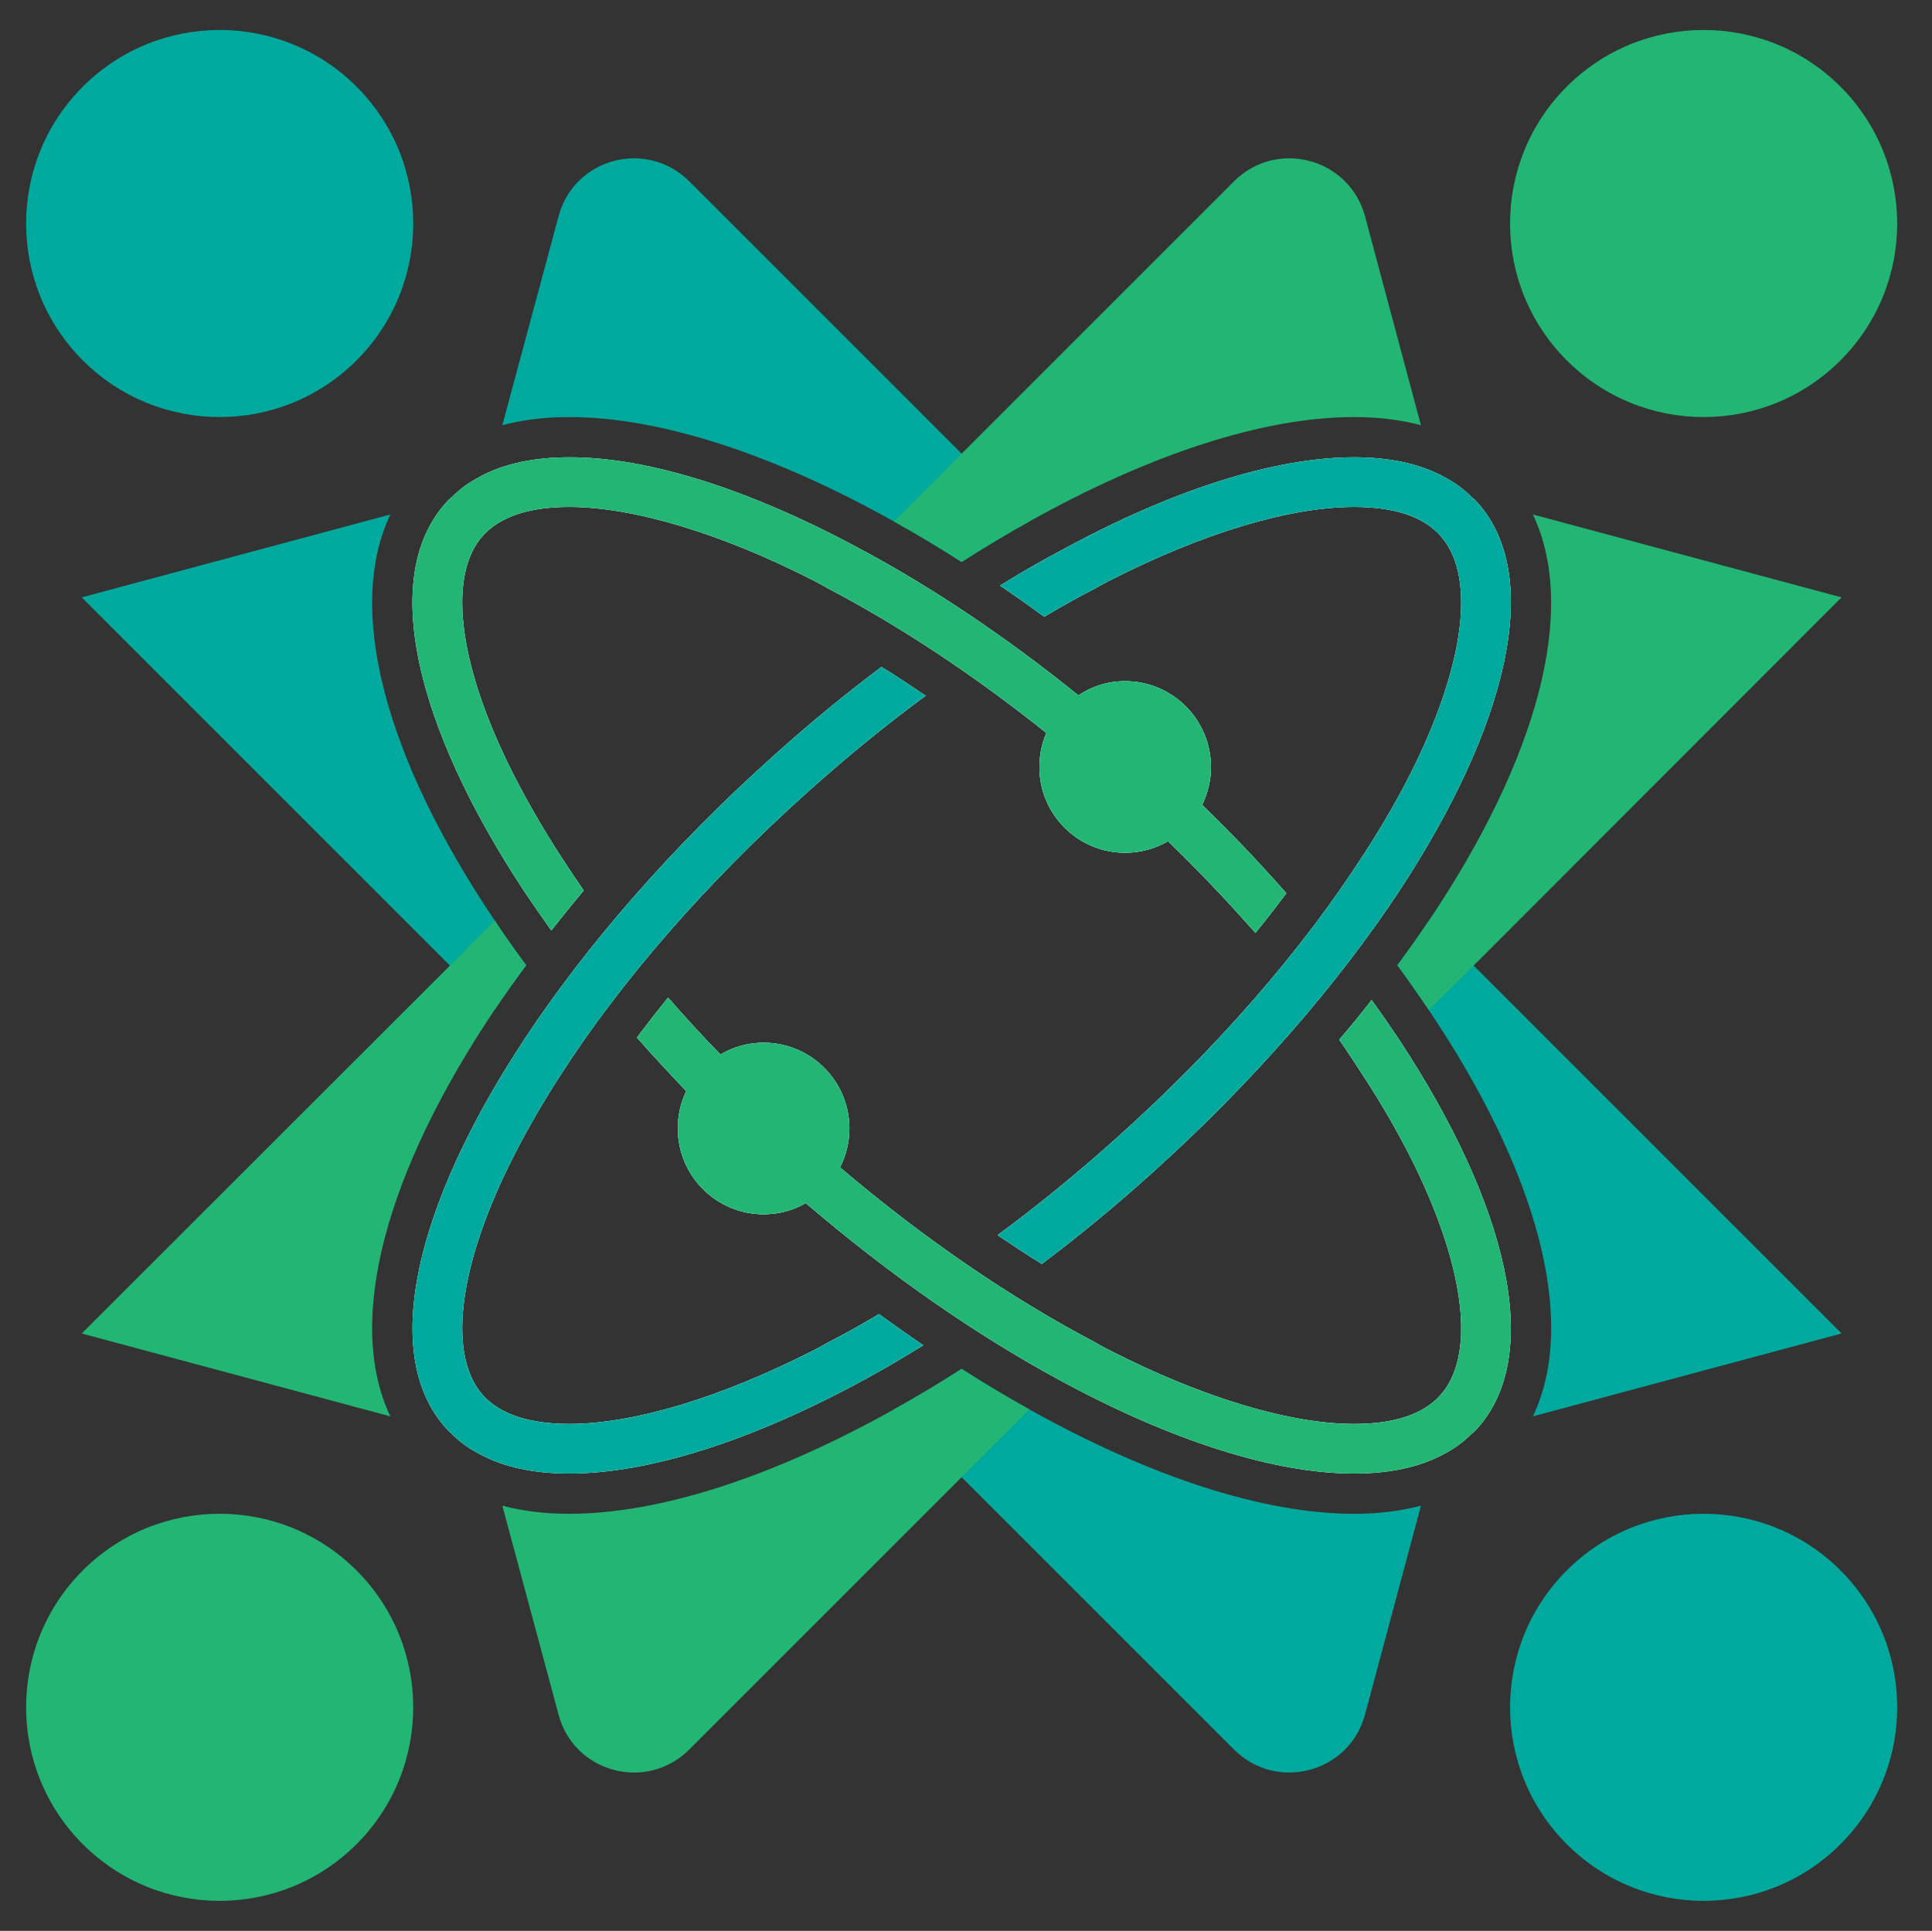
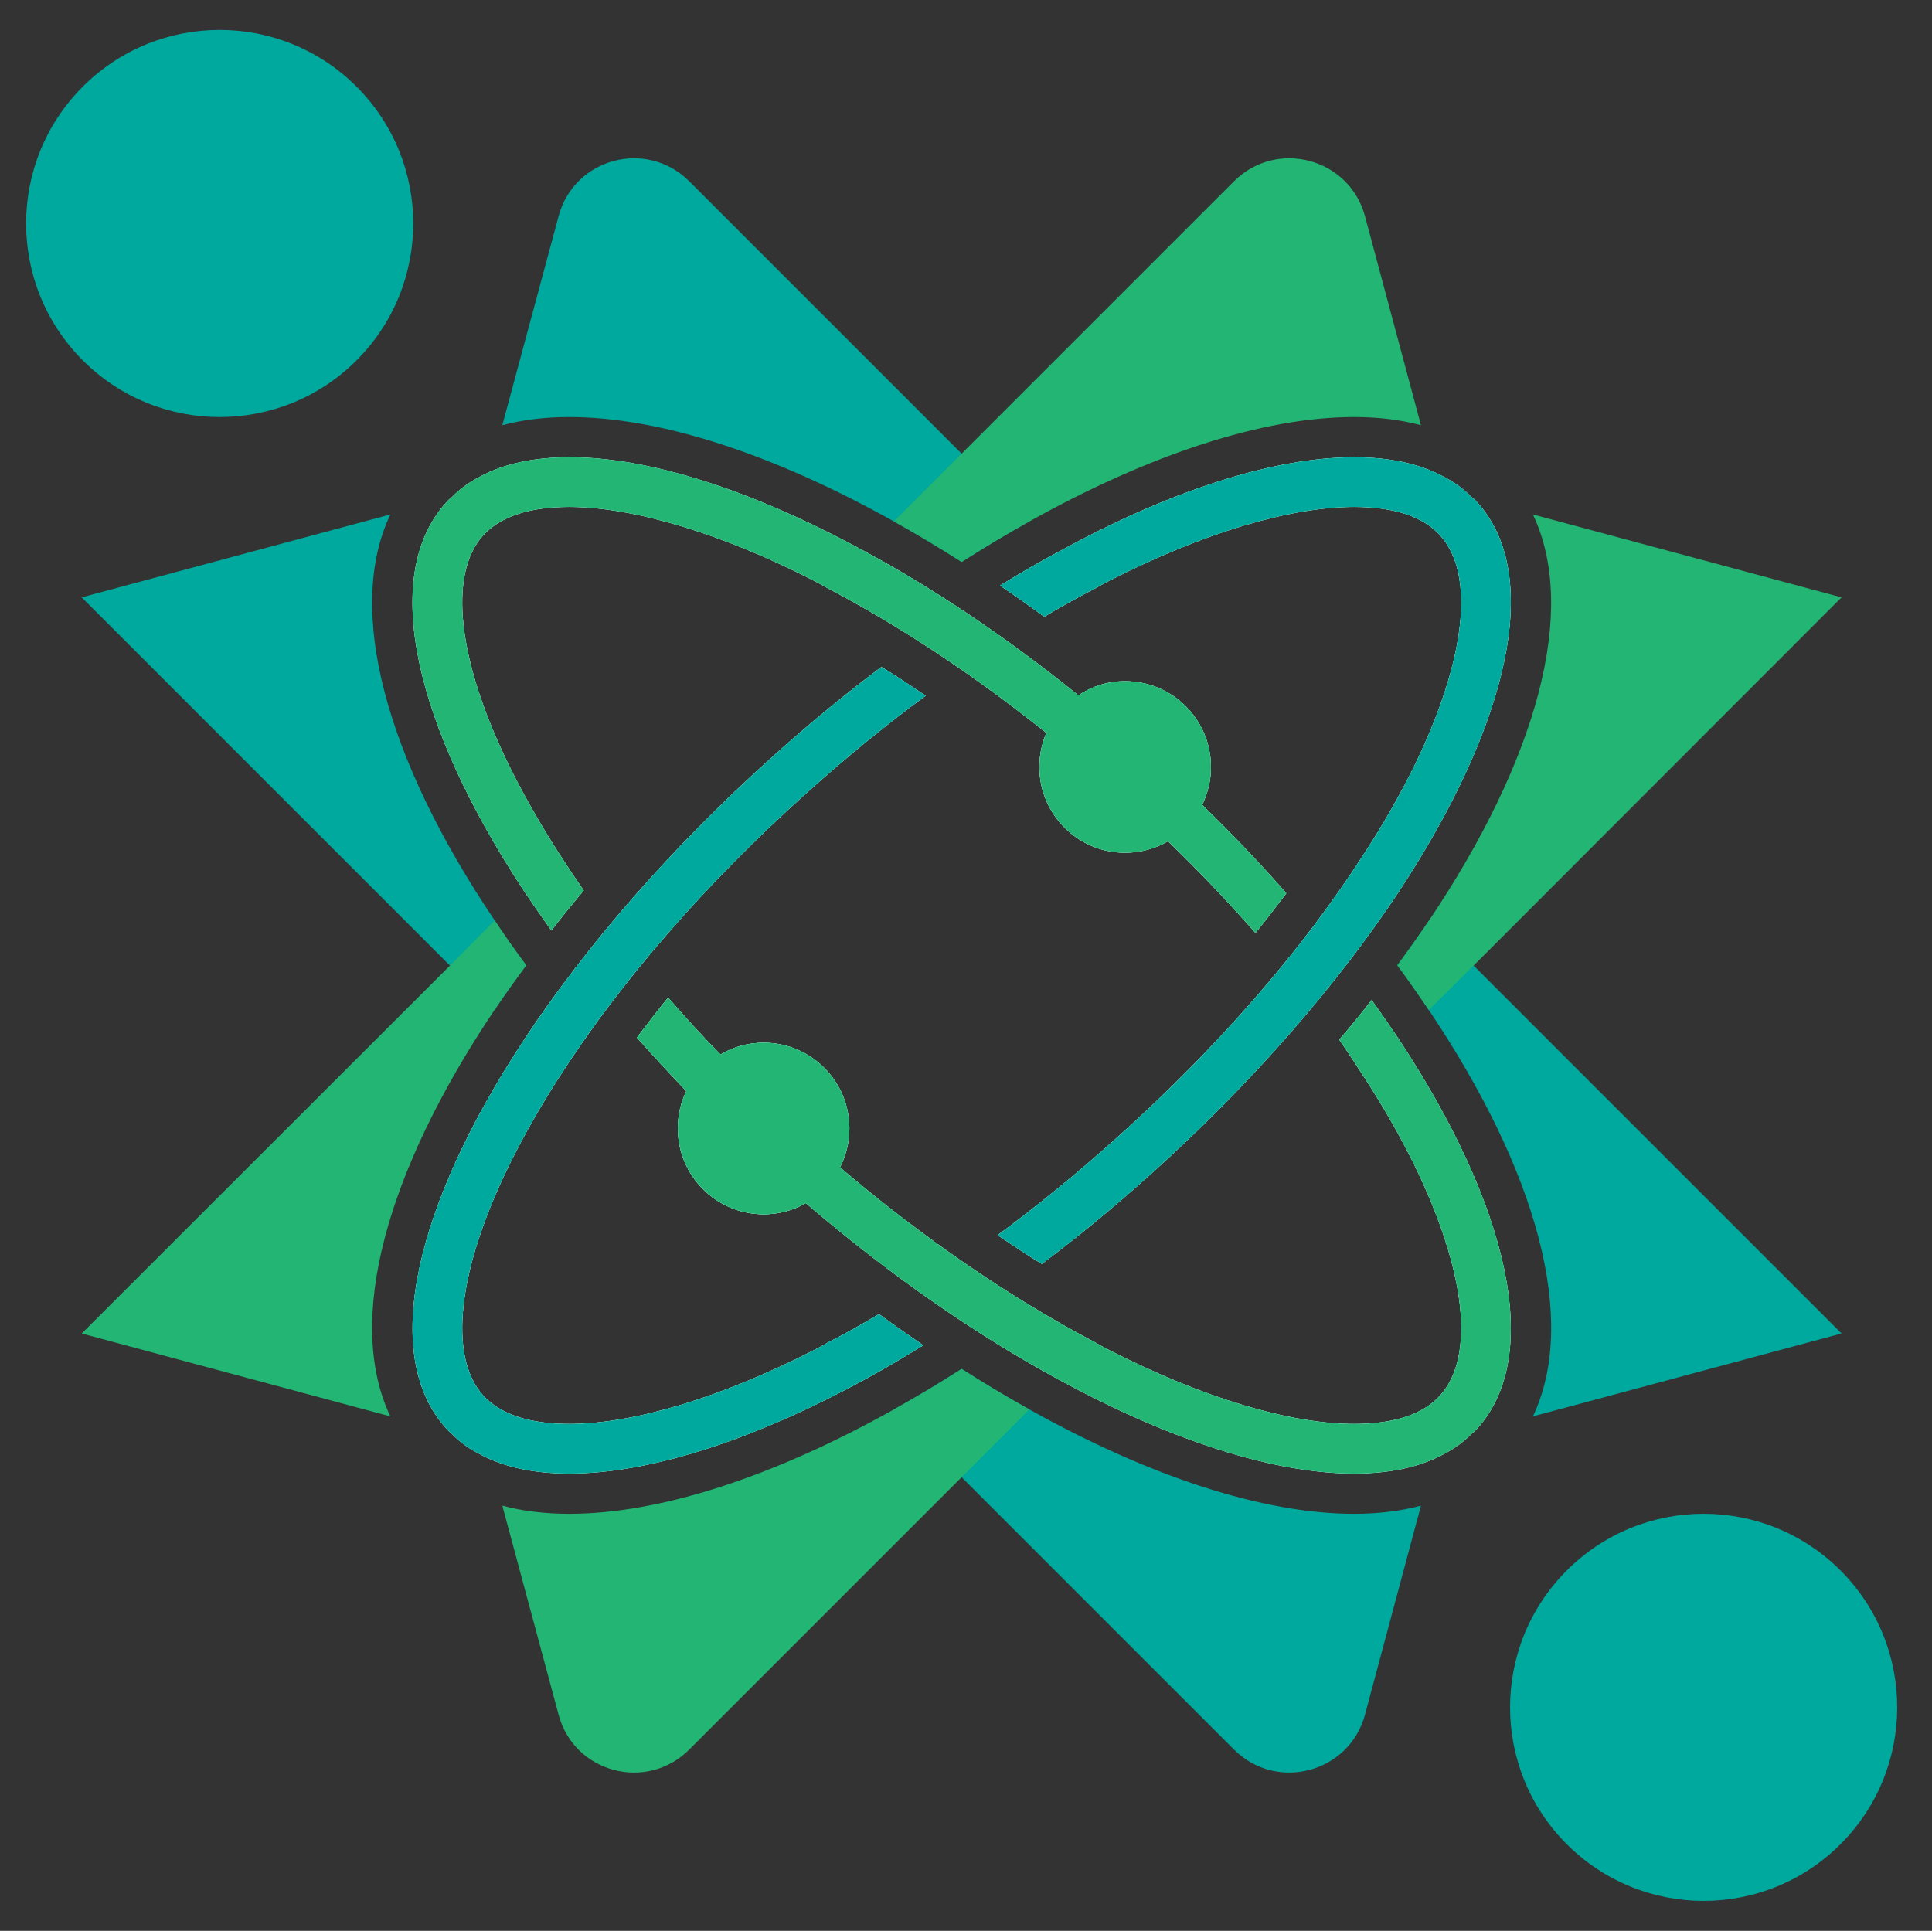
<svg xmlns="http://www.w3.org/2000/svg" viewBox="155.927 90.264 144.232 144.162" version="1.1" style="max-height: 500px" width="144.232" height="144.162">
  <rect x="155.927" y="90.264" width="144.232" height="144.162" fill="#333333" stroke="none" />
  <defs>
    <clipPath id="clip_0">
      <path d="M0 0H455.436V324.69H0Z" transform="matrix(1,0,0,-1,0,324.69)" />
    </clipPath>
    <clipPath id="clip_1">
      <path d="M157 92H298V233H157Z" transform="matrix(1,0,0,-1,0,324.69)" />
    </clipPath>
    <clipPath id="clip_2">
      <path d="M0 0H455.436V324.69H0Z" transform="matrix(1,0,0,-1,0,324.69)" />
    </clipPath>
    <clipPath id="clip_3">
      <path d="M162 102H294V223H162Z" transform="matrix(1,0,0,-1,0,324.69)" />
    </clipPath>
    <clipPath id="clip_4">
      <path d="M162.027 102.082H293.406V222.606H162.027Z" transform="matrix(1,0,0,-1,0,324.69)" />
    </clipPath>
    <clipPath id="clip_5">
      <path d="M0 0H455.436V324.69H0Z" transform="matrix(1,0,0,-1,0,324.69)" />
    </clipPath>
    <clipPath id="clip_6">
      <path d="M195 164H200V171H195Z" transform="matrix(1,0,0,-1,0,324.69)" />
    </clipPath>
    <clipPath id="clip_7">
      <path d="M195.053 164.953H199.503V170.578H195.053Z" transform="matrix(1,0,0,-1,0,324.69)" />
    </clipPath>
    <clipPath id="clip_8">
      <path d="M0 0H455.436V324.69H0Z" transform="matrix(1,0,0,-1,0,324.69)" />
    </clipPath>
    <clipPath id="clip_9">
      <path d="M203 131H238V160H203Z" transform="matrix(1,0,0,-1,0,324.69)" />
    </clipPath>
    <clipPath id="clip_10">
      <path d="M203.479 131.408H237.747V159.938H203.479Z" transform="matrix(1,0,0,-1,0,324.69)" />
    </clipPath>
    <clipPath id="clip_11">
      <path d="M0 0H455.436V324.69H0Z" transform="matrix(1,0,0,-1,0,324.69)" />
    </clipPath>
    <clipPath id="clip_12">
      <path d="M162 128H196V166H162Z" transform="matrix(1,0,0,-1,0,324.69)" />
    </clipPath>
    <clipPath id="clip_13">
      <path d="M162.027 128.675H195.211V165.699H162.027Z" transform="matrix(1,0,0,-1,0,324.69)" />
    </clipPath>
    <clipPath id="clip_14">
      <path d="M0 0H455.436V324.69H0Z" transform="matrix(1,0,0,-1,0,324.69)" />
    </clipPath>
    <clipPath id="clip_15">
      <path d="M186 124H226V185H186Z" transform="matrix(1,0,0,-1,0,324.69)" />
    </clipPath>
    <clipPath id="clip_16">
      <path d="M186.724 124.405H225.029V184.628H186.724Z" transform="matrix(1,0,0,-1,0,324.69)" />
    </clipPath>
    <clipPath id="clip_17">
      <path d="M0 0H455.436V324.69H0Z" transform="matrix(1,0,0,-1,0,324.69)" />
    </clipPath>
    <clipPath id="clip_18">
      <path d="M193 102H233V133H193Z" transform="matrix(1,0,0,-1,0,324.69)" />
    </clipPath>
    <clipPath id="clip_19">
      <path d="M193.427 102.082H232.777V132.221H193.427Z" transform="matrix(1,0,0,-1,0,324.69)" />
    </clipPath>
    <clipPath id="clip_20">
      <path d="M0 0H455.436V324.69H0Z" transform="matrix(1,0,0,-1,0,324.69)" />
    </clipPath>
    <clipPath id="clip_21">
      <path d="M217 164H252V194H217Z" transform="matrix(1,0,0,-1,0,324.69)" />
    </clipPath>
    <clipPath id="clip_22">
      <path d="M217.687 164.772H251.955V193.28H217.687Z" transform="matrix(1,0,0,-1,0,324.69)" />
    </clipPath>
    <clipPath id="clip_23">
      <path d="M0 0H455.436V324.69H0Z" transform="matrix(1,0,0,-1,0,324.69)" />
    </clipPath>
    <clipPath id="clip_24">
      <path d="M255 154H261V160H255Z" transform="matrix(1,0,0,-1,0,324.69)" />
    </clipPath>
    <clipPath id="clip_25">
      <path d="M255.908 154.11H260.381V159.758H255.908Z" transform="matrix(1,0,0,-1,0,324.69)" />
    </clipPath>
    <clipPath id="clip_26">
      <path d="M0 0H455.436V324.69H0Z" transform="matrix(1,0,0,-1,0,324.69)" />
    </clipPath>
    <clipPath id="clip_27">
      <path d="M222 192H263V223H222Z" transform="matrix(1,0,0,-1,0,324.69)" />
    </clipPath>
    <clipPath id="clip_28">
      <path d="M222.657 192.467H262.007V222.606H222.657Z" transform="matrix(1,0,0,-1,0,324.69)" />
    </clipPath>
    <clipPath id="clip_29">
      <path d="M0 0H455.436V324.69H0Z" transform="matrix(1,0,0,-1,0,324.69)" />
    </clipPath>
    <clipPath id="clip_30">
      <path d="M230 140H269V201H230Z" transform="matrix(1,0,0,-1,0,324.69)" />
    </clipPath>
    <clipPath id="clip_31">
      <path d="M230.405 140.06H268.717V200.283H230.405Z" transform="matrix(1,0,0,-1,0,324.69)" />
    </clipPath>
    <clipPath id="clip_32">
      <path d="M0 0H455.436V324.69H0Z" transform="matrix(1,0,0,-1,0,324.69)" />
    </clipPath>
    <clipPath id="clip_33">
      <path d="M260 159H294V197H260Z" transform="matrix(1,0,0,-1,0,324.69)" />
    </clipPath>
    <clipPath id="clip_34">
      <path d="M260.245 159.012H293.406V196.013H260.245Z" transform="matrix(1,0,0,-1,0,324.69)" />
    </clipPath>
    <clipPath id="clip_35">
      <path d="M0 0H455.436V324.69H0Z" transform="matrix(1,0,0,-1,0,324.69)" />
    </clipPath>
    <clipPath id="clip_36">
      <path d="M157 92H298V233H157Z" transform="matrix(1,0,0,-1,0,324.69)" />
    </clipPath>
    <clipPath id="clip_37">
-       <path d="M157.875 92.502H297.561V232.188H157.875Z" transform="matrix(1,0,0,-1,0,324.69)" />
-     </clipPath>
+       </clipPath>
    <clipPath id="clip_38">
      <path d="M0 0H455.436V324.69H0Z" transform="matrix(1,0,0,-1,0,324.69)" />
    </clipPath>
    <clipPath id="clip_39">
      <path d="M157 92H298V233H157Z" transform="matrix(1,0,0,-1,0,324.69)" />
    </clipPath>
    <clipPath id="clip_40">
      <path d="M157.875 92.502H297.561V232.188H157.875Z" transform="matrix(1,0,0,-1,0,324.69)" />
    </clipPath>
  </defs>
  <g>
    <g clip-path="url(#clip_0)">
      <g>
        <g clip-path="url(#clip_1)">
          <g clip-path="url(#clip_2)">
            <g style="mix-blend-mode:multiply">
              <g clip-path="url(#clip_3)">
                <g clip-path="url(#clip_4)">
                  <path fill="#00a99d" d="M293.406 134.864 262.594 165.676C261.849 164.569 261.058 163.462 260.245 162.355 261.082 161.226 261.849 160.119 262.594 159.012 270.704 146.949 273.753 135.813 270.365 128.675ZM257.015 121.401C250.194 121.401 241.722 124.202 232.776 129.194 231.106 130.12 229.411 131.137 227.716 132.221 226.023 131.137 224.328 130.12 222.657 129.194L248.048 103.804C251.232 100.619 256.654 102.065 257.829 106.402L262.007 122.011C260.493 121.604 258.822 121.401 257.015 121.401M260.382 156.798C259.726 157.77 259.048 158.763 258.325 159.757 257.558 158.763 256.745 157.77 255.909 156.798 256.541 155.895 257.128 154.991 257.692 154.11 259.183 151.829 260.471 149.57 261.555 147.356 265.351 139.54 266.074 133.17 263.454 130.256 262.188 128.833 260.019 128.11 257.015 128.11 252.226 128.11 245.744 130.052 238.786 133.599 238.446 133.78 238.085 133.961 237.746 134.164 231.422 137.484 224.87 141.957 218.637 147.265 219.088 148.146 219.337 149.14 219.337 150.18 219.337 153.703 216.468 156.572 212.944 156.572 211.746 156.572 210.662 156.256 209.714 155.691 208.335 157.092 207.048 158.515 205.805 159.938 204.993 158.944 204.225 157.95 203.478 156.956 204.654 155.623 205.895 154.291 207.161 152.958 206.755 152.122 206.529 151.173 206.529 150.18 206.529 146.633 209.398 143.764 212.944 143.764 214.073 143.764 215.157 144.058 216.083 144.6 222.409 139.179 228.869 134.728 234.99 131.408 243.327 126.867 251.052 124.405 257.015 124.405 259.591 124.405 261.827 124.857 263.656 125.828 264.221 126.529 264.99 127.071 265.848 127.432H265.87C265.983 127.545 266.118 127.658 266.231 127.794 271.178 133.328 268.49 144.487 260.382 156.798M257.692 170.578C253.153 163.507 246.804 156.188 239.282 149.457 236.392 146.859 233.41 144.419 230.405 142.205 231.512 141.46 232.596 140.737 233.703 140.059 236.413 142.093 239.101 144.306 241.768 146.701 249.447 153.591 255.773 160.932 260.382 167.889ZM235.013 193.257C233.567 192.489 232.077 191.631 230.585 190.705 231.692 189.959 232.776 189.191 233.883 188.378 235.172 189.146 236.459 189.869 237.746 190.524ZM207.387 220.884C204.202 224.069 198.78 222.623 197.629 218.286L193.427 202.677C194.94 203.083 196.612 203.287 198.418 203.287 205.24 203.287 213.734 200.486 222.657 195.494 224.328 194.567 226.023 193.551 227.716 192.467 229.411 193.551 231.106 194.567 232.776 195.494ZM221.731 184.628C219.02 182.595 216.333 180.381 213.667 177.987 205.987 171.097 199.661 163.778 195.053 156.798L197.742 154.11C202.281 161.18 208.63 168.477 216.151 175.231 219.042 177.829 222.024 180.268 225.029 182.482 223.923 183.228 222.838 183.95 221.731 184.628M221.55 136.31C220.262 135.542 218.975 134.819 217.688 134.164L220.444 131.408C221.888 132.198 223.357 133.057 224.849 133.983 223.763 134.728 222.657 135.497 221.55 136.31M245.675 174.327C246.083 175.186 246.331 176.135 246.331 177.151 246.331 180.698 243.462 183.566 239.916 183.566 238.627 183.566 237.43 183.182 236.436 182.505 231.06 186.842 225.638 190.479 220.444 193.28 212.107 197.82 204.382 200.305 198.418 200.282 195.867 200.282 193.607 199.831 191.8 198.859 191.236 198.182 190.489 197.64 189.631 197.278 189.608 197.301 189.587 197.255 189.587 197.255 189.451 197.143 189.338 197.03 189.225 196.894 184.256 191.382 186.921 180.223 195.053 167.889 195.708 166.918 196.386 165.947 197.087 164.953 197.855 165.947 198.667 166.941 199.504 167.935 198.893 168.816 198.305 169.697 197.742 170.578 196.273 172.859 194.986 175.118 193.9 177.332 190.083 185.148 189.383 191.54 191.981 194.432 193.268 195.855 195.438 196.578 198.418 196.578 200.814 196.578 203.637 196.081 206.732 195.155 209.804 194.229 213.169 192.873 216.649 191.089 216.988 190.908 217.349 190.727 217.688 190.524 223.087 187.7 228.643 184.018 234.042 179.704 233.703 178.913 233.523 178.055 233.523 177.151 233.523 173.627 236.392 170.758 239.916 170.758 241.089 170.758 242.196 171.075 243.123 171.617 245.45 169.38 247.619 167.076 249.651 164.772 250.441 165.744 251.209 166.737 251.956 167.731 250.012 169.945 247.911 172.159 245.675 174.327M192.862 165.698C184.752 177.738 181.68 188.875 185.069 196.013L162.028 189.824 189.518 162.333 192.839 159.012C193.584 160.119 194.375 161.226 195.212 162.355 194.375 163.485 193.584 164.591 192.862 165.698" transform="matrix(1,0,0,-1,0,324.69)" />
                </g>
              </g>
            </g>
          </g>
          <g clip-path="url(#clip_5)">
            <g style="mix-blend-mode:multiply">
              <g clip-path="url(#clip_6)">
                <g clip-path="url(#clip_7)">
                  <path fill="#22b573" d="M197.086 164.953C196.386 165.947 195.708 166.918 195.053 167.89L197.741 170.578C198.306 169.697 198.893 168.816 199.503 167.935 198.667 166.941 197.854 165.947 197.086 164.953" transform="matrix(1,0,0,-1,0,324.69)" />
                </g>
              </g>
            </g>
          </g>
          <g clip-path="url(#clip_8)">
            <g style="mix-blend-mode:multiply">
              <g clip-path="url(#clip_9)">
                <g clip-path="url(#clip_10)">
                  <path fill="#22b573" d="M218.636 147.266C224.871 141.958 231.422 137.485 237.747 134.164L234.991 131.408C228.869 134.729 222.409 139.179 216.083 144.6 215.157 144.058 214.073 143.765 212.944 143.765 209.397 143.765 206.528 146.634 206.528 150.18 206.528 151.174 206.754 152.123 207.161 152.959 205.896 154.291 204.653 155.624 203.479 156.957 204.224 157.951 204.992 158.945 205.805 159.939 207.048 158.516 208.335 157.092 209.713 155.692 210.662 156.257 211.746 156.573 212.944 156.573 216.468 156.573 219.336 153.704 219.336 150.18 219.336 149.141 219.088 148.147 218.636 147.266" transform="matrix(1,0,0,-1,0,324.69)" />
                </g>
              </g>
            </g>
          </g>
          <g clip-path="url(#clip_11)">
            <g style="mix-blend-mode:multiply">
              <g clip-path="url(#clip_12)">
                <g clip-path="url(#clip_13)">
                  <path fill="#22b573" d="M185.069 128.675 162.028 134.864 189.518 162.333 192.862 165.699C193.584 164.592 194.375 163.485 195.212 162.356 194.375 161.226 193.584 160.119 192.839 159.012 184.752 146.95 181.68 135.813 185.069 128.675" transform="matrix(1,0,0,-1,0,324.69)" />
                </g>
              </g>
            </g>
          </g>
          <g clip-path="url(#clip_14)">
            <g style="mix-blend-mode:multiply">
              <g clip-path="url(#clip_15)">
                <g clip-path="url(#clip_16)">
                  <path fill="#22b573" d="M221.55 136.31C222.657 135.497 223.764 134.729 224.848 133.983 223.357 133.057 221.889 132.199 220.443 131.408 212.108 126.868 204.382 124.405 198.419 124.405 195.866 124.405 193.607 124.857 191.8 125.829 191.213 126.529 190.467 127.071 189.586 127.432 189.451 127.545 189.338 127.658 189.225 127.794 184.255 133.306 186.943 144.487 195.053 156.798 199.661 163.778 205.986 171.097 213.666 177.987 216.332 180.382 219.02 182.595 221.731 184.628 222.838 183.951 223.922 183.228 225.029 182.482 222.024 180.269 219.042 177.829 216.151 175.231 208.629 168.477 202.281 161.181 197.741 154.11 196.273 151.829 194.985 149.57 193.901 147.356 190.083 139.54 189.383 133.17 191.981 130.256 193.268 128.833 195.437 128.11 198.419 128.11 203.208 128.11 209.691 130.053 216.648 133.599 216.987 133.78 217.348 133.961 217.687 134.164 218.975 134.819 220.262 135.542 221.55 136.31" transform="matrix(1,0,0,-1,0,324.69)" />
                </g>
              </g>
            </g>
          </g>
          <g clip-path="url(#clip_17)">
            <g style="mix-blend-mode:multiply">
              <g clip-path="url(#clip_18)">
                <g clip-path="url(#clip_19)">
                  <path fill="#22b573" d="M232.777 129.194 207.387 103.804C204.202 100.619 198.78 102.064 197.628 106.402L193.427 122.011C194.94 121.604 196.612 121.401 198.419 121.401 205.241 121.401 213.734 124.202 222.657 129.194 224.329 130.12 226.023 131.137 227.717 132.221 229.411 131.137 231.105 130.12 232.777 129.194" transform="matrix(1,0,0,-1,0,324.69)" />
                </g>
              </g>
            </g>
          </g>
          <g clip-path="url(#clip_20)">
            <g style="mix-blend-mode:multiply">
              <g clip-path="url(#clip_21)">
                <g clip-path="url(#clip_22)">
                  <path fill="#22b573" d="M234.042 179.704C228.643 184.018 223.086 187.701 217.687 190.524L220.443 193.28C225.639 190.479 231.06 186.842 236.436 182.505 237.43 183.183 238.628 183.567 239.915 183.567 243.462 183.567 246.331 180.698 246.331 177.151 246.331 176.135 246.082 175.186 245.676 174.328 247.912 172.159 250.013 169.945 251.955 167.732 251.21 166.738 250.442 165.744 249.651 164.772 247.618 167.077 245.45 169.381 243.123 171.617 242.197 171.075 241.09 170.759 239.915 170.759 236.391 170.759 233.522 173.627 233.522 177.151 233.522 178.055 233.703 178.913 234.042 179.704" transform="matrix(1,0,0,-1,0,324.69)" />
                </g>
              </g>
            </g>
          </g>
          <g clip-path="url(#clip_23)">
            <g style="mix-blend-mode:multiply">
              <g clip-path="url(#clip_24)">
                <g clip-path="url(#clip_25)">
                  <path fill="#22b573" d="M258.325 159.758C259.048 158.764 259.726 157.77 260.381 156.799L257.693 154.111C257.128 154.992 256.541 155.895 255.908 156.799 256.744 157.77 257.557 158.764 258.325 159.758" transform="matrix(1,0,0,-1,0,324.69)" />
                </g>
              </g>
            </g>
          </g>
          <g clip-path="url(#clip_26)">
            <g style="mix-blend-mode:multiply">
              <g clip-path="url(#clip_27)">
                <g clip-path="url(#clip_28)">
                  <path fill="#22b573" d="M232.777 195.494C231.105 194.568 229.411 193.551 227.717 192.467 226.023 193.551 224.329 194.568 222.657 195.494L248.047 220.884C251.232 224.069 256.654 222.624 257.829 218.286L262.007 202.677C260.494 203.084 258.822 203.287 257.015 203.287 250.193 203.287 241.722 200.486 232.777 195.494" transform="matrix(1,0,0,-1,0,324.69)" />
                </g>
              </g>
            </g>
          </g>
          <g clip-path="url(#clip_29)">
            <g style="mix-blend-mode:multiply">
              <g clip-path="url(#clip_30)">
                <g clip-path="url(#clip_31)">
                  <path fill="#22b573" d="M260.381 167.89C255.773 160.933 249.448 153.591 241.767 146.701 239.102 144.307 236.414 142.093 233.703 140.06 232.596 140.738 231.512 141.461 230.405 142.206 233.409 144.42 236.391 146.859 239.283 149.457 246.805 156.189 253.152 163.508 257.693 170.578 259.184 172.86 260.471 175.119 261.556 177.332 265.351 185.148 266.073 191.541 263.453 194.432 262.188 195.855 260.02 196.578 257.015 196.578 252.226 196.578 245.743 194.636 238.786 191.089 238.447 190.908 238.085 190.728 237.747 190.524 236.459 189.869 235.171 189.147 233.884 188.378 232.777 189.192 231.693 189.96 230.586 190.705 232.077 191.631 233.568 192.49 235.013 193.258 243.326 197.821 251.052 200.283 257.015 200.283 259.59 200.283 261.827 199.831 263.656 198.86L265.848 197.256C265.983 197.166 266.119 197.03 266.232 196.895 271.179 191.383 268.49 180.224 260.381 167.89" transform="matrix(1,0,0,-1,0,324.69)" />
                </g>
              </g>
            </g>
          </g>
          <g clip-path="url(#clip_32)">
            <g style="mix-blend-mode:multiply">
              <g clip-path="url(#clip_33)">
                <g clip-path="url(#clip_34)">
                  <path fill="#22b573" d="M293.406 189.824 265.938 162.333 262.594 159.012C261.849 160.119 261.082 161.226 260.245 162.356 261.058 163.462 261.849 164.569 262.594 165.676 270.682 177.716 273.753 188.875 270.365 196.013Z" transform="matrix(1,0,0,-1,0,324.69)" />
                </g>
              </g>
            </g>
          </g>
          <g clip-path="url(#clip_35)">
            <g style="mix-blend-mode:multiply">
              <g clip-path="url(#clip_36)">
                <g clip-path="url(#clip_37)">
                  <path fill="#22b573" d="M293.328 207.519C287.685 201.876 278.535 201.876 272.891 207.519 267.248 213.162 267.248 222.312 272.891 227.956 278.535 233.599 287.685 233.599 293.328 227.956 298.971 222.312 298.971 213.162 293.328 207.519" transform="matrix(1,0,0,-1,0,324.69)" />
                  <path fill="#22b573" d="M182.544 96.735C176.901 91.092 167.751 91.092 162.107 96.735 156.464 102.378 156.464 111.528 162.107 117.172 167.751 122.815 176.901 122.815 182.544 117.172 188.187 111.528 188.187 102.378 182.544 96.735" transform="matrix(1,0,0,-1,0,324.69)" />
                </g>
              </g>
            </g>
          </g>
          <g clip-path="url(#clip_38)">
            <g style="mix-blend-mode:multiply">
              <g clip-path="url(#clip_39)">
                <g clip-path="url(#clip_40)">
                  <path fill="#00a99d" d="M272.892 96.735C267.249 102.378 267.249 111.528 272.892 117.172 278.535 122.815 287.685 122.815 293.329 117.172 298.972 111.528 298.972 102.378 293.329 96.735 287.685 91.092 278.535 91.092 272.892 96.735" transform="matrix(1,0,0,-1,0,324.69)" />
                  <path fill="#00a99d" d="M162.108 207.519C156.465 213.162 156.465 222.312 162.108 227.956 167.751 233.599 176.901 233.599 182.545 227.956 188.188 222.312 188.188 213.162 182.545 207.519 176.901 201.876 167.751 201.876 162.108 207.519" transform="matrix(1,0,0,-1,0,324.69)" />
                </g>
              </g>
            </g>
            <path fill="#ffffff" d="M260.381 156.798C259.726 157.769 259.048 158.763 258.325 159.757 257.557 158.763 256.744 157.769 255.908 156.798 256.541 155.894 257.128 154.992 257.693 154.111 259.184 151.828 260.471 149.57 261.556 147.357 265.351 139.541 266.073 133.171 263.453 130.256 262.188 128.833 260.02 128.111 257.015 128.111 252.226 128.111 245.743 130.053 238.786 133.6 238.447 133.78 238.085 133.96 237.747 134.165 231.422 137.484 224.871 141.958 218.636 147.266 219.088 148.147 219.336 149.141 219.336 150.179 219.336 153.703 216.468 156.572 212.944 156.572 211.746 156.572 210.662 156.256 209.713 155.691 208.335 157.093 207.048 158.516 205.805 159.939 204.992 158.945 204.224 157.951 203.479 156.957 204.653 155.624 205.896 154.292 207.161 152.958 206.754 152.123 206.528 151.173 206.528 150.179 206.528 146.633 209.397 143.764 212.944 143.764 214.073 143.764 215.157 144.059 216.083 144.601 222.409 139.179 228.869 134.728 234.991 131.409 243.326 126.868 251.052 124.406 257.015 124.406 259.59 124.406 261.827 124.858 263.656 125.829 264.47 126.236 265.215 126.778 265.848 127.433H265.87C265.983 127.546 266.119 127.659 266.232 127.793 271.179 133.328 268.49 144.488 260.381 156.798M217.687 134.165C217.348 133.96 216.987 133.78 216.648 133.6 209.691 130.053 203.208 128.111 198.419 128.111 195.437 128.111 193.268 128.833 191.981 130.256 189.383 133.171 190.083 139.541 193.901 147.357 194.985 149.57 196.273 151.828 197.741 154.111 202.281 161.18 208.629 168.477 216.151 175.232 219.043 177.829 222.024 180.268 225.029 182.482 223.922 183.227 222.838 183.951 221.731 184.629 219.02 182.595 216.332 180.381 213.667 177.988 205.986 171.097 199.661 163.779 195.053 156.798 186.943 144.488 184.255 133.305 189.225 127.793 189.338 127.659 189.451 127.546 189.586 127.433 190.219 126.778 190.964 126.236 191.8 125.829 193.607 124.858 195.866 124.406 198.419 124.406 204.382 124.406 212.108 126.868 220.443 131.409 221.889 132.198 223.357 133.058 224.848 133.983 223.764 134.728 222.657 135.496 221.55 136.31 220.263 135.542 218.975 134.82 217.687 134.165M245.675 174.327C246.082 175.186 246.33 176.135 246.33 177.151 246.33 180.697 243.462 183.566 239.915 183.566 238.628 183.566 237.43 183.183 236.436 182.506 231.06 186.843 225.639 190.478 220.443 193.28 212.108 197.821 204.382 200.305 198.419 200.282 195.866 200.282 193.607 199.831 191.8 198.859 190.987 198.453 190.264 197.934 189.632 197.279 189.609 197.3 189.586 197.256 189.586 197.256 189.451 197.143 189.338 197.03 189.225 196.894 184.255 191.382 186.921 180.224 195.053 167.889 195.708 166.918 196.386 165.947 197.086 164.953 197.854 165.947 198.667 166.941 199.503 167.935 198.893 168.815 198.306 169.696 197.741 170.577 196.273 172.859 194.985 175.119 193.901 177.333 190.083 185.148 189.383 191.541 191.981 194.433 193.268 195.856 195.437 196.578 198.419 196.578 200.813 196.578 203.637 196.082 206.732 195.155 209.804 194.228 213.169 192.874 216.648 191.089 216.987 190.909 217.348 190.727 217.687 190.524 223.086 187.701 228.643 184.018 234.042 179.704 233.703 178.913 233.522 178.054 233.522 177.151 233.522 173.627 236.391 170.758 239.915 170.758 241.09 170.758 242.197 171.075 243.123 171.618 245.449 169.381 247.618 167.077 249.651 164.773 250.442 165.744 251.21 166.738 251.955 167.732 250.013 169.946 247.912 172.16 245.675 174.327M266.232 196.894C266.119 197.03 265.983 197.166 265.848 197.256 265.215 197.911 264.47 198.453 263.656 198.859 261.827 199.831 259.59 200.282 257.015 200.282 251.052 200.282 243.326 197.821 235.013 193.257 233.568 192.489 232.077 191.631 230.586 190.704 231.693 189.959 232.777 189.191 233.884 188.379 235.171 189.147 236.459 189.869 237.747 190.524 238.085 190.727 238.447 190.909 238.786 191.089 245.743 194.636 252.226 196.578 257.015 196.578 260.02 196.578 262.188 195.856 263.453 194.433 266.073 191.541 265.351 185.148 261.556 177.333 260.471 175.119 259.184 172.859 257.693 170.577 253.152 163.507 246.805 156.189 239.283 149.457 236.391 146.859 233.409 144.419 230.405 142.206 231.512 141.46 232.596 140.738 233.703 140.06 236.414 142.093 239.102 144.306 241.767 146.702 249.448 153.59 255.773 160.933 260.381 167.889 268.49 180.224 271.179 191.382 266.232 196.894" transform="matrix(1,0,0,-1,0,324.69)" />
            <path fill="#00a99d" d="M266.232 196.894C266.119 197.03 265.984 197.165 265.848 197.255 265.215 197.911 264.47 198.453 263.657 198.859 261.827 199.831 259.591 200.282 257.016 200.282 251.052 200.282 243.326 197.82 235.014 193.257 233.568 192.489 232.077 191.631 230.586 190.705 231.693 189.959 232.777 189.191 233.884 188.378 235.172 189.146 236.459 189.869 237.747 190.524 238.086 190.727 238.447 190.908 238.786 191.089 245.744 194.635 252.227 196.578 257.016 196.578 260.02 196.578 262.189 195.855 263.454 194.432 266.074 191.54 265.351 185.148 261.556 177.332 260.472 175.118 259.184 172.859 257.693 170.578 253.153 163.507 246.805 156.188 239.283 149.457 236.392 146.859 233.41 144.419 230.406 142.205 231.512 141.46 232.597 140.737 233.704 140.059 236.414 142.093 239.102 144.306 241.768 146.701 249.448 153.59 255.773 160.932 260.381 167.889 268.491 180.223 271.179 191.382 266.232 196.894M217.688 134.164C217.349 133.96 216.988 133.78 216.649 133.599 209.691 130.052 203.208 128.11 198.419 128.11 195.437 128.11 193.269 128.833 191.981 130.256 189.384 133.17 190.084 139.54 193.901 147.356 194.986 149.57 196.273 151.828 197.741 154.11 202.282 161.18 208.629 168.477 216.152 175.231 219.043 177.829 222.025 180.268 225.029 182.482 223.922 183.228 222.838 183.95 221.731 184.628 219.021 182.595 216.332 180.381 213.667 177.987 205.987 171.097 199.662 163.778 195.053 156.798 186.944 144.487 184.256 133.305 189.225 127.793 189.338 127.658 189.451 127.545 189.587 127.432 190.219 126.777 190.965 126.235 191.8 125.828 193.608 124.857 195.867 124.405 198.419 124.405 204.383 124.405 212.108 126.867 220.444 131.408 221.889 132.198 223.358 133.057 224.849 133.983 223.764 134.728 222.657 135.496 221.551 136.31 220.263 135.542 218.975 134.819 217.688 134.164" transform="matrix(1,0,0,-1,0,324.69)" />
            <path fill="#22b573" d="M266.232 127.794C266.119 127.658 265.984 127.546 265.871 127.433H265.848C265.215 126.778 264.47 126.235 263.657 125.829 261.827 124.857 259.591 124.406 257.016 124.406 251.052 124.406 243.326 126.868 234.991 131.408 228.869 134.729 222.409 139.179 216.084 144.6 215.271 145.278 214.458 145.978 213.667 146.701 211.385 148.757 209.217 150.858 207.161 152.958 205.896 154.291 204.654 155.624 203.479 156.957 204.225 157.951 204.993 158.945 205.806 159.939 207.048 158.515 208.336 157.092 209.714 155.692 211.724 153.568 213.893 151.49 216.152 149.457 216.965 148.712 217.801 147.989 218.636 147.266 224.871 141.957 231.422 137.485 237.747 134.164 238.086 133.961 238.447 133.78 238.786 133.599 245.744 130.053 252.227 128.11 257.016 128.11 260.02 128.11 262.189 128.833 263.454 130.256 266.074 133.17 265.351 139.54 261.556 147.356 260.472 149.57 259.184 151.829 257.693 154.111 257.129 154.992 256.541 155.895 255.909 156.799 256.744 157.77 257.558 158.764 258.326 159.758 259.049 158.764 259.726 157.77 260.381 156.799 268.491 144.487 271.179 133.328 266.232 127.794" transform="matrix(1,0,0,-1,0,324.69)" />
            <path fill="#22b573" d="M251.955 167.732C251.21 166.738 250.442 165.744 249.651 164.773 247.618 167.077 245.449 169.381 243.123 171.617 241.88 172.86 240.593 174.057 239.282 175.232 237.566 176.79 235.804 178.281 234.042 179.704 228.643 184.019 223.086 187.701 217.687 190.525 217.348 190.728 216.987 190.909 216.648 191.089 213.169 192.874 209.804 194.229 206.731 195.155 203.637 196.082 200.813 196.578 198.419 196.578 195.437 196.578 193.268 195.856 191.981 194.432 189.383 191.541 190.083 185.148 193.901 177.332 194.985 175.119 196.273 172.86 197.741 170.578 198.306 169.697 198.893 168.816 199.503 167.935 198.667 166.941 197.854 165.947 197.086 164.954 196.386 165.947 195.708 166.919 195.053 167.89 186.921 180.224 184.255 191.383 189.225 196.895 189.338 197.03 189.451 197.143 189.586 197.256 189.586 197.256 189.609 197.301 189.631 197.279 190.264 197.934 190.987 198.453 191.8 198.86 193.607 199.831 195.866 200.283 198.419 200.283 204.382 200.306 212.108 197.821 220.443 193.28 225.639 190.479 231.06 186.843 236.436 182.505 238.221 181.082 240.005 179.569 241.767 177.988 243.123 176.79 244.41 175.571 245.675 174.328 247.912 172.16 250.012 169.946 251.955 167.732" transform="matrix(1,0,0,-1,0,324.69)" />
            <path fill="#22b573" d="M246.331 177.151C246.331 176.134 246.083 175.186 245.675 174.327 245.111 173.198 244.23 172.249 243.123 171.617 242.196 171.074 241.089 170.758 239.916 170.758 236.392 170.758 233.523 173.627 233.523 177.151 233.523 178.054 233.703 178.913 234.042 179.704 234.538 180.856 235.375 181.849 236.436 182.505 237.43 183.182 238.627 183.566 239.916 183.566 243.462 183.566 246.331 180.698 246.331 177.151" transform="matrix(1,0,0,-1,0,324.69)" />
            <path fill="#22b573" d="M219.336 150.18C219.336 149.141 219.088 148.147 218.636 147.266 218.071 146.136 217.168 145.21 216.083 144.6 215.157 144.058 214.073 143.765 212.943 143.765 209.397 143.765 206.528 146.633 206.528 150.18 206.528 151.174 206.754 152.123 207.161 152.958 207.725 154.111 208.606 155.059 209.713 155.692 210.662 156.257 211.746 156.573 212.943 156.573 216.467 156.573 219.336 153.704 219.336 150.18" transform="matrix(1,0,0,-1,0,324.69)" />
          </g>
        </g>
      </g>
    </g>
  </g>
</svg>